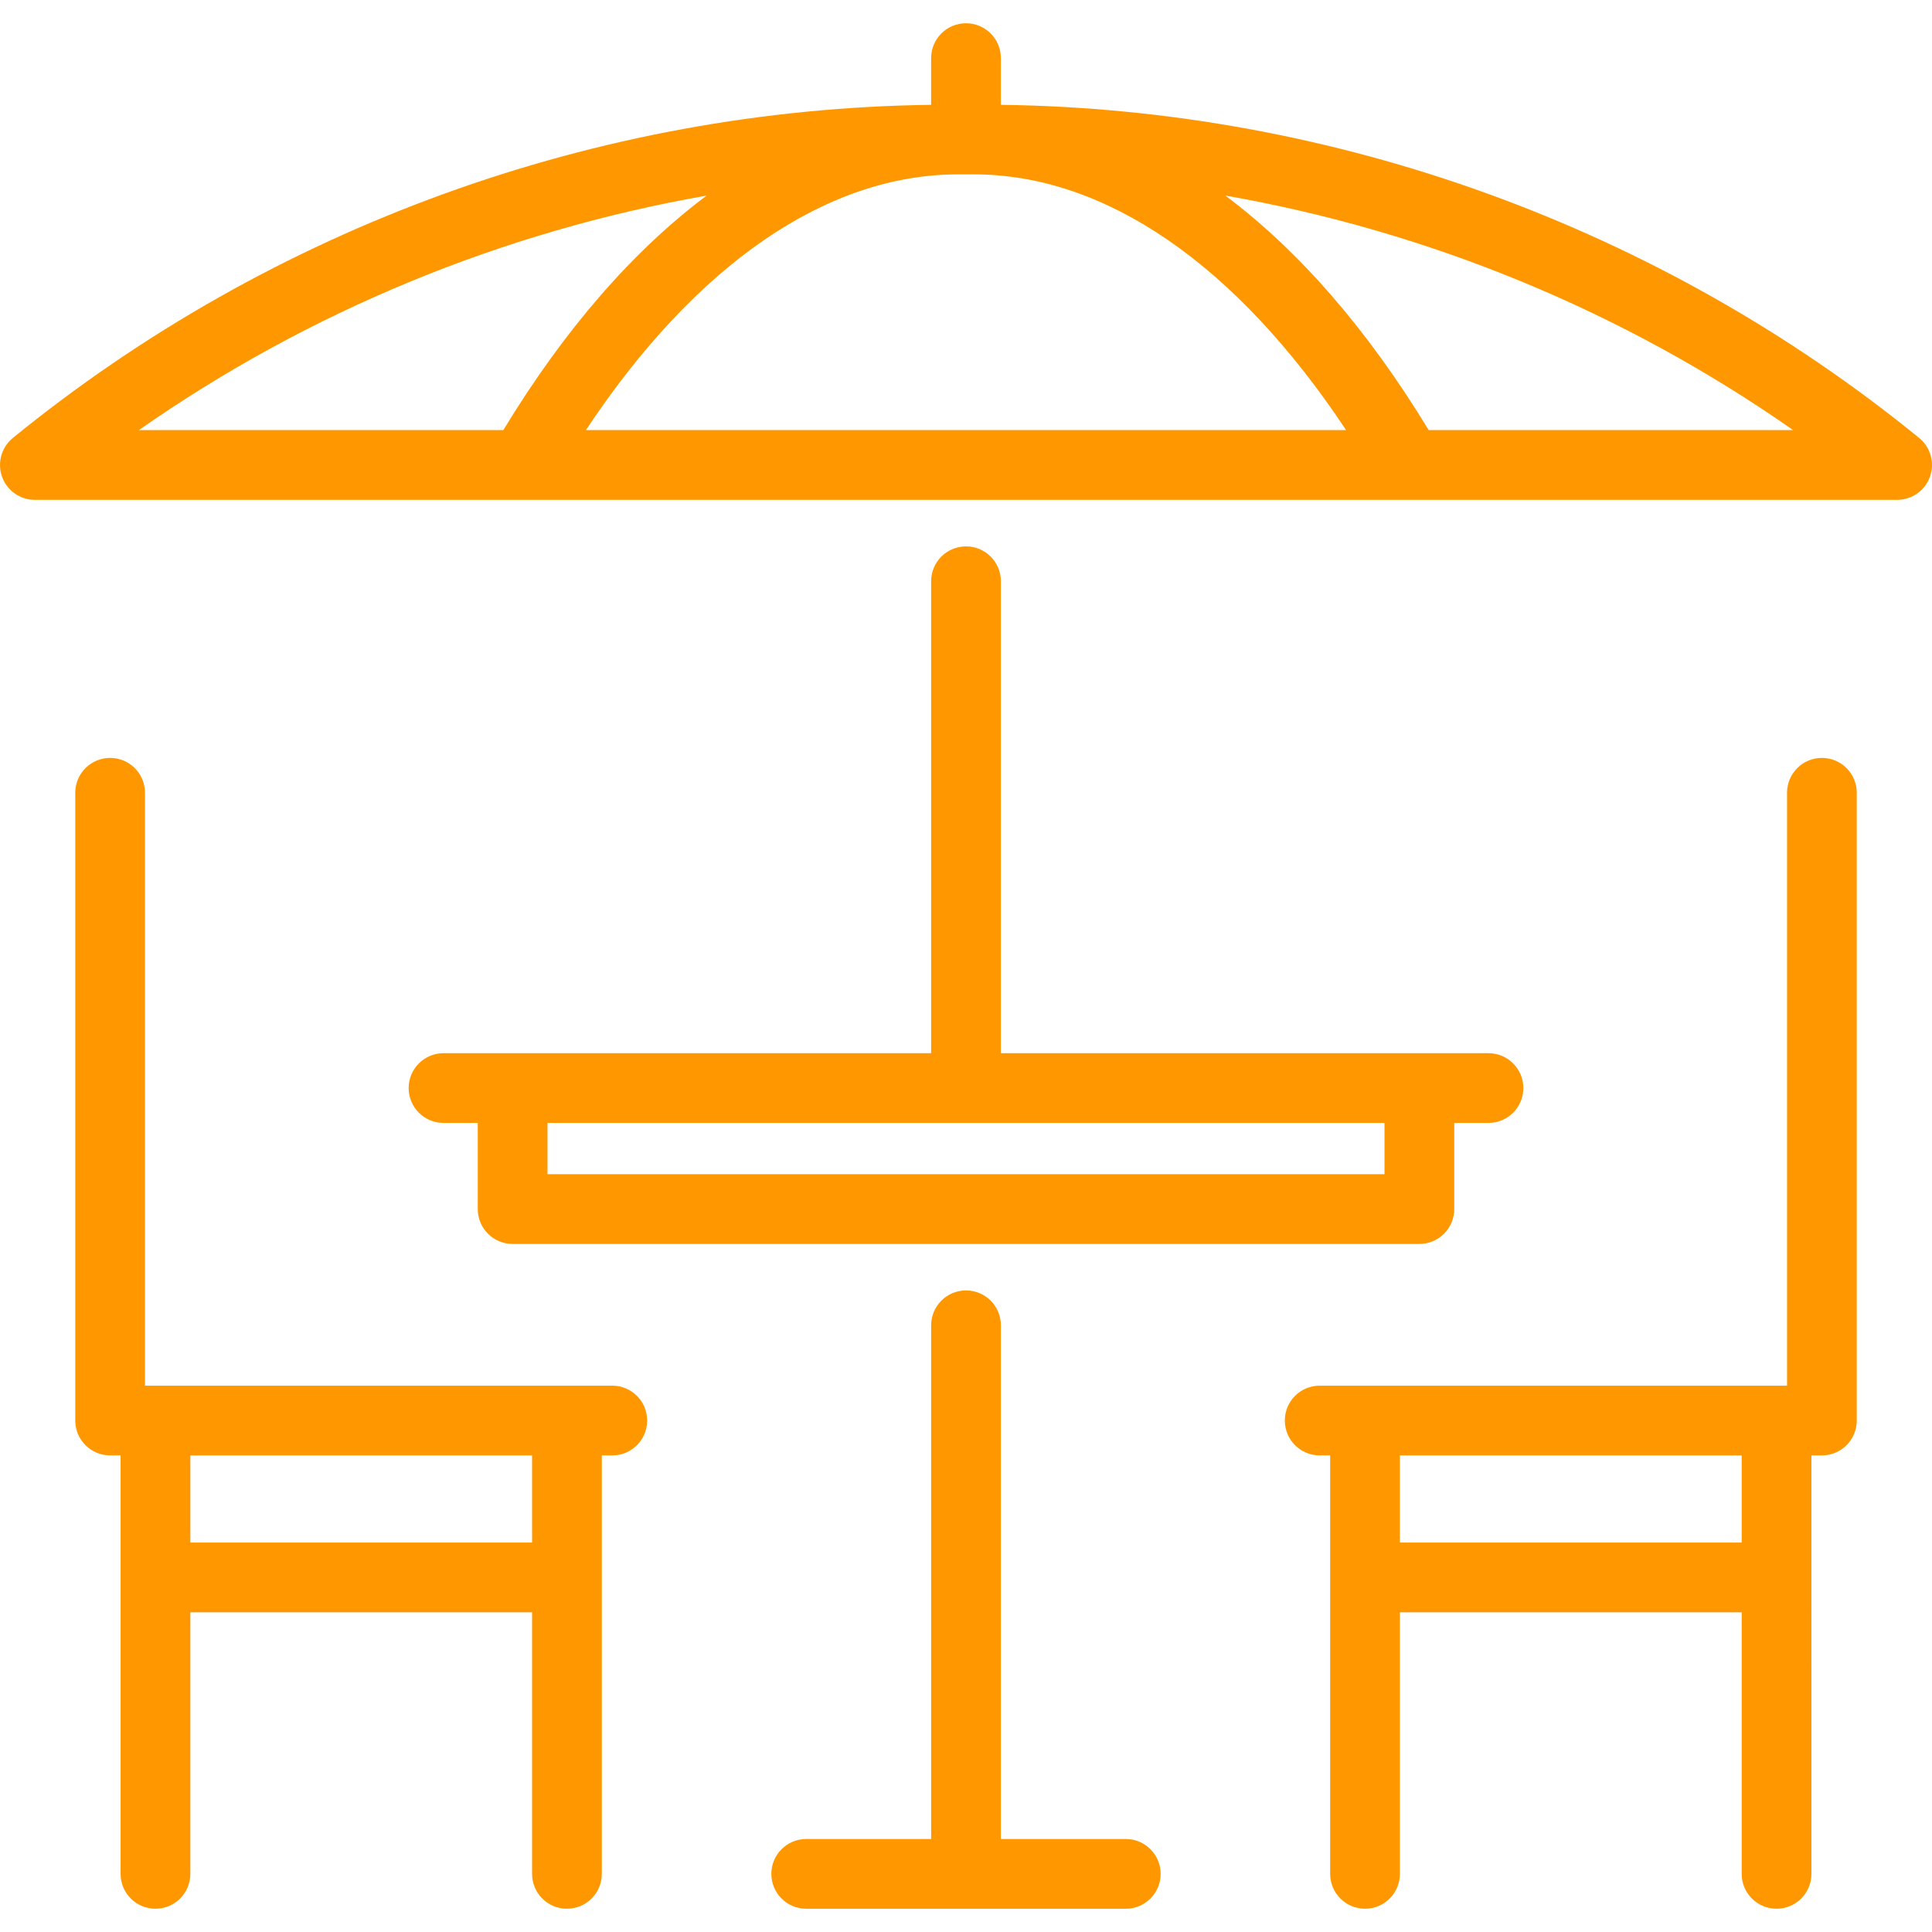
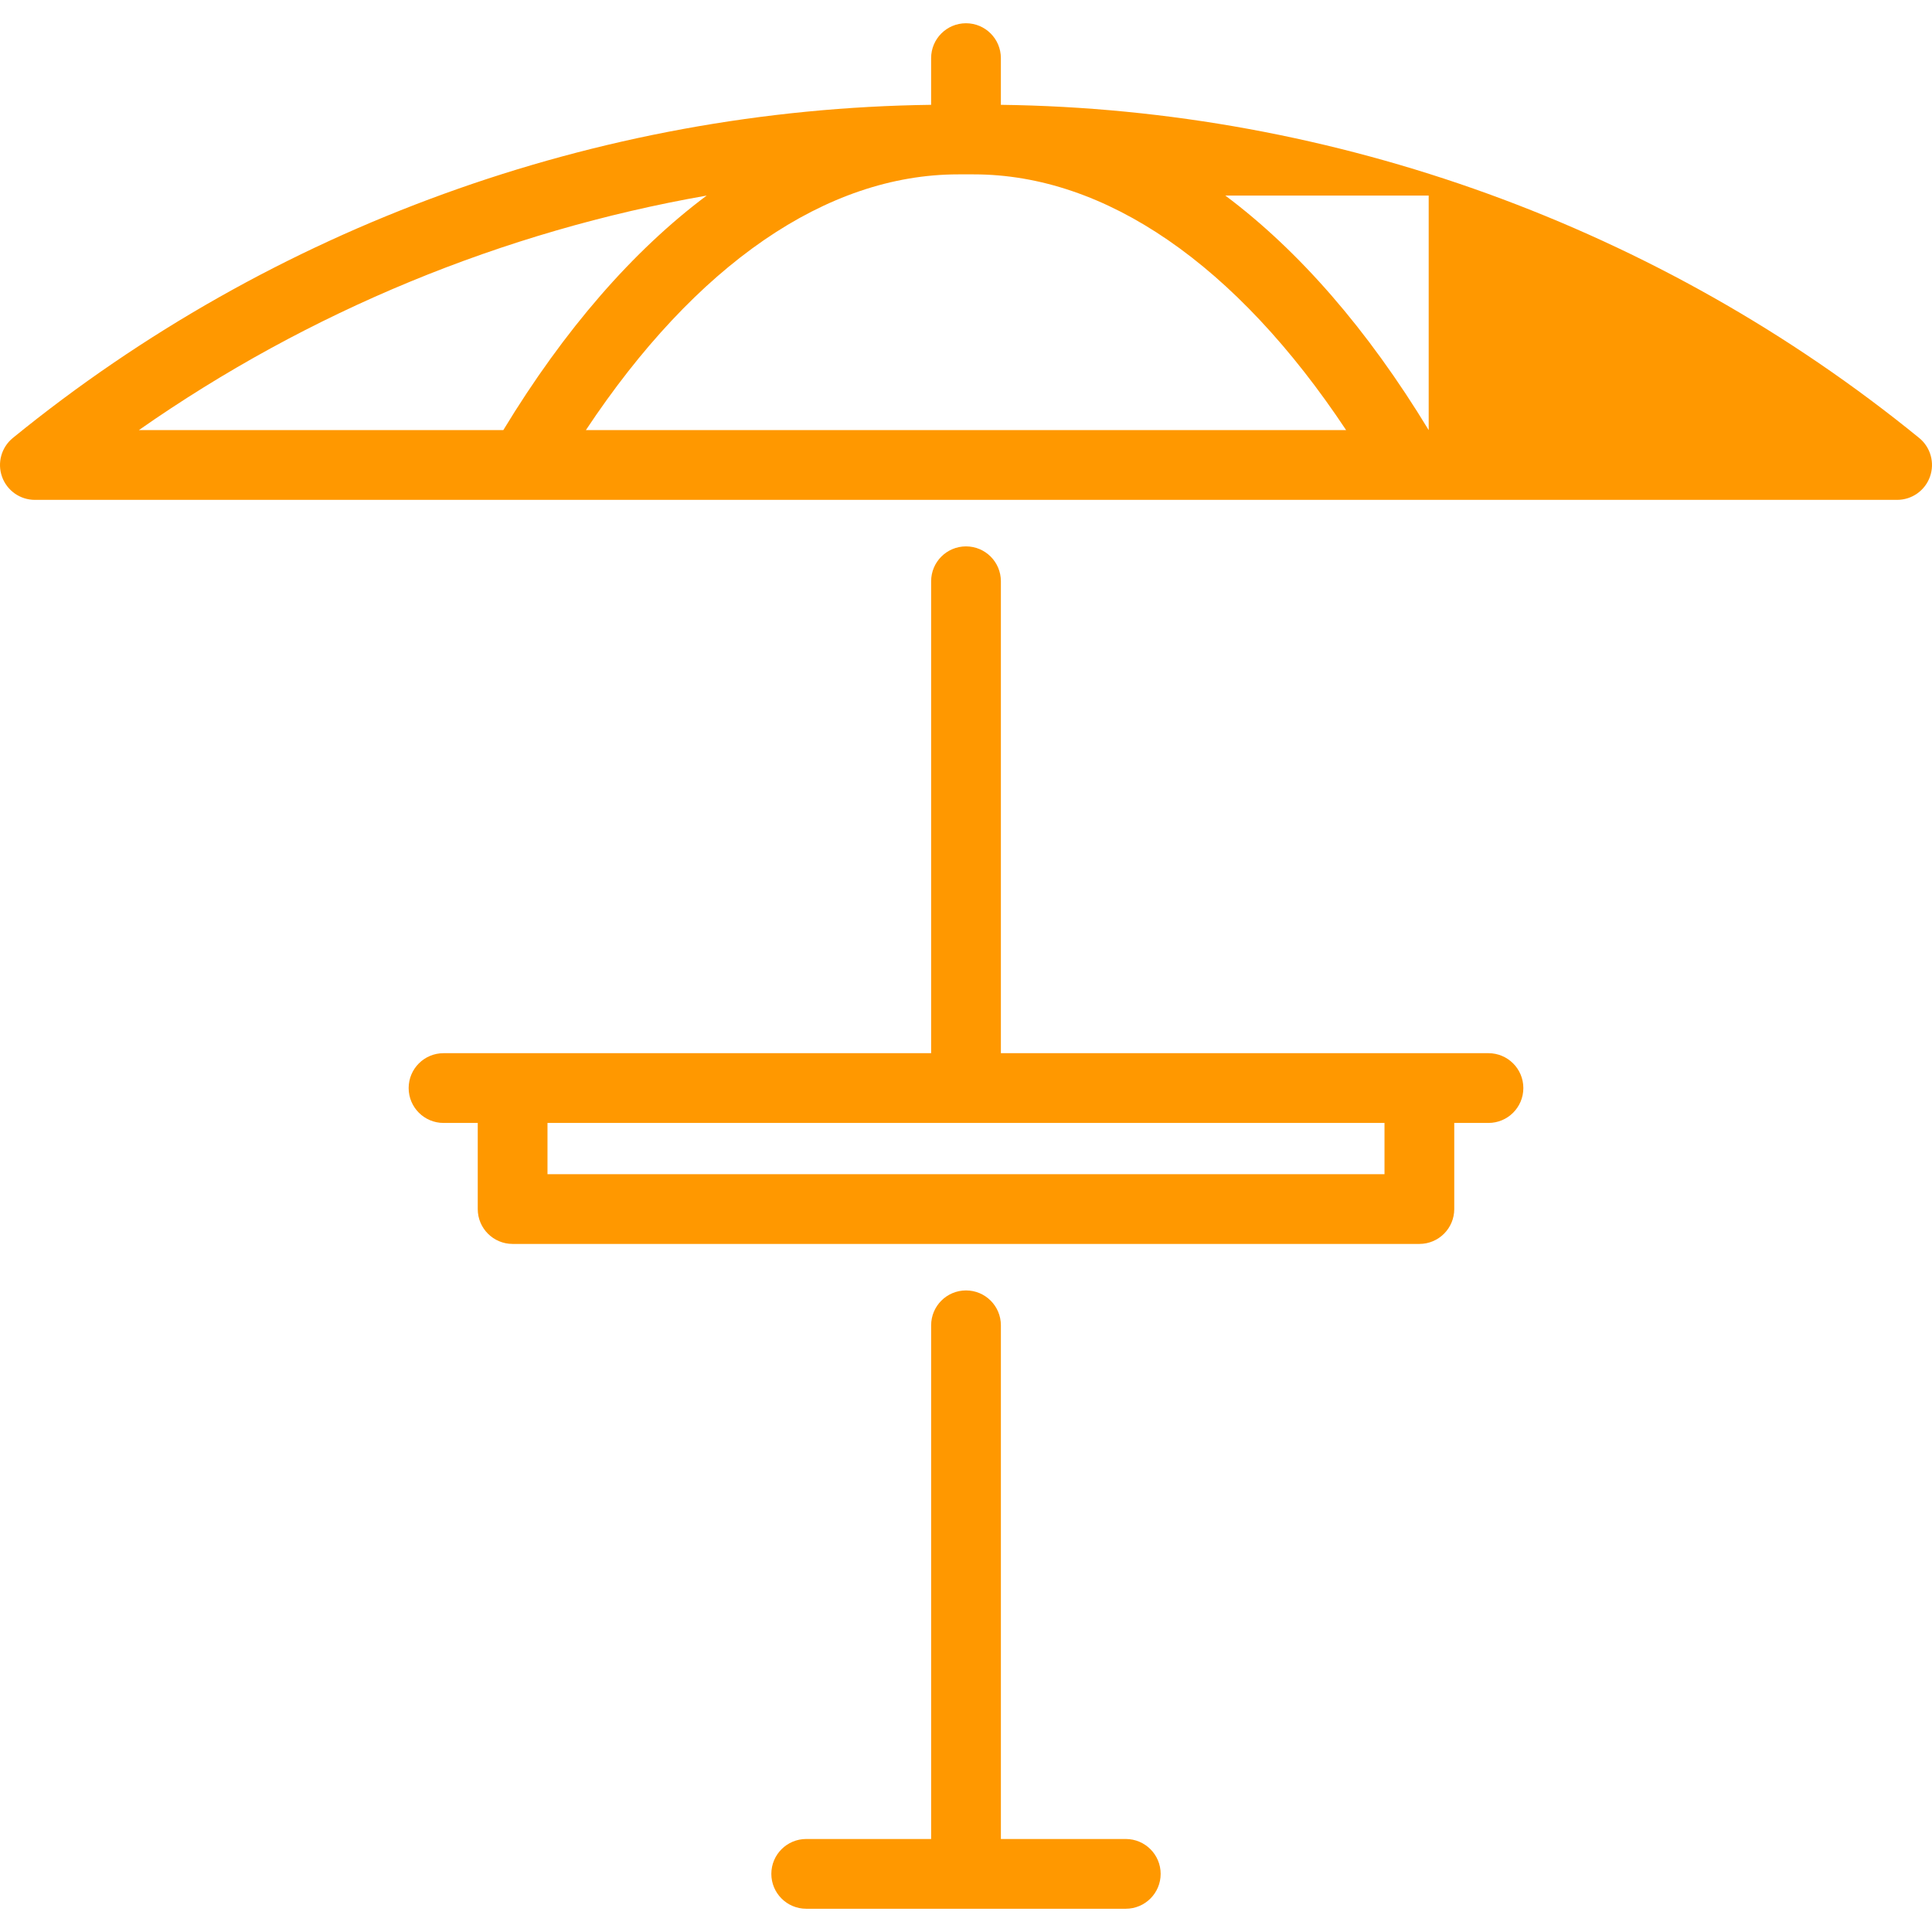
<svg xmlns="http://www.w3.org/2000/svg" version="1.1" id="Layer_1" x="0px" y="0px" viewBox="0 0 512 512" style="enable-background:new 0 0 512 512;" xml:space="preserve">
  <g>
    <g>
-       <path fill="#ff9800" d="M162.263,367.214H38.427V210.095c0-5.104-4.138-9.242-9.242-9.242c-5.104,0-9.242,4.138-9.242,9.242v166.361    c0,5.104,4.138,9.242,9.242,9.242h2.773v110.895c0,5.104,4.138,9.242,9.242,9.242s9.242-4.138,9.242-9.242v-69.317h90.562v69.317    c0,5.104,4.138,9.242,9.242,9.242c5.104,0,9.242-4.138,9.242-9.242V385.699h2.773c5.104,0,9.242-4.138,9.242-9.242    C171.504,371.352,167.367,367.214,162.263,367.214z M141.006,408.794H50.443V385.7h90.562V408.794z" />
-     </g>
+       </g>
  </g>
  <g>
    <g>
-       <path fill="#ff9800" d="M482.822,200.853c-5.104,0-9.242,4.138-9.242,9.242v157.119H349.732c-5.104,0-9.242,4.138-9.242,9.242    c0,5.104,4.138,9.242,9.242,9.242h2.773v110.895c0,5.104,4.138,9.242,9.242,9.242c5.104,0,9.242-4.138,9.242-9.242v-69.317h90.575    v69.317c0,5.104,4.138,9.242,9.242,9.242c5.104,0,9.242-4.138,9.242-9.242V385.699h2.773c5.104,0,9.242-4.138,9.242-9.242V210.095    C492.064,204.991,487.927,200.853,482.822,200.853z M461.564,408.794H370.99V385.7h90.575V408.794z" />
-     </g>
+       </g>
  </g>
  <g>
    <g>
      <path fill="#ff9800" d="M394.46,279.106H265.245V154.039c0-5.104-4.137-9.242-9.242-9.242c-5.104,0-9.242,4.138-9.242,9.242v125.067H117.54    c-5.104,0-9.242,4.138-9.242,9.242c0,5.104,4.138,9.242,9.242,9.242h9.067v22.822c0,5.104,4.138,9.242,9.242,9.242h240.3    c5.104,0,9.242-4.138,9.242-9.242V297.59h9.069c5.104,0,9.242-4.138,9.242-9.242C403.703,283.244,399.564,279.106,394.46,279.106z     M366.907,311.169H145.092v-13.58h221.815V311.169z" />
    </g>
  </g>
  <g>
    <g>
      <path fill="#ff9800" d="M298.345,487.354h-33.099V351.219c0-5.104-4.138-9.242-9.242-9.242c-5.104,0-9.242,4.138-9.242,9.242v136.134h-33.107    c-5.104,0-9.242,4.138-9.242,9.242s4.138,9.242,9.242,9.242h84.69c5.104,0,9.242-4.138,9.242-9.242    S303.449,487.354,298.345,487.354z" />
    </g>
  </g>
  <g>
    <g>
-       <path fill="#ff9800" d="M508.595,116.06c-68.646-55.926-154.887-87.16-243.353-88.282V15.404c0-5.104-4.138-9.242-9.242-9.242    c-5.104,0-9.242,4.138-9.242,9.242v12.375C158.292,28.901,72.051,60.136,3.405,116.062c-3.031,2.47-4.18,6.579-2.87,10.264    c1.31,3.683,4.797,6.144,8.708,6.144h364.118c0.006,0,0.012,0.001,0.018,0.001s0.012-0.001,0.018-0.001h129.359    c3.91,0,7.396-2.461,8.707-6.144C512.775,122.64,511.627,118.53,508.595,116.06z M36.8,113.984    c45.029-31.497,96.555-52.701,150.479-62.156c-19.461,14.55-37.699,35.467-53.896,62.156H36.8z M155.263,113.984    c29.102-43.846,63.751-67.774,98.686-67.774h4.102c34.935,0,69.582,23.928,98.686,67.774H155.263z M378.617,113.984    c-16.197-26.689-34.436-47.607-53.896-62.156c53.924,9.455,105.451,30.66,150.479,62.156H378.617z" />
+       <path fill="#ff9800" d="M508.595,116.06c-68.646-55.926-154.887-87.16-243.353-88.282V15.404c0-5.104-4.138-9.242-9.242-9.242    c-5.104,0-9.242,4.138-9.242,9.242v12.375C158.292,28.901,72.051,60.136,3.405,116.062c-3.031,2.47-4.18,6.579-2.87,10.264    c1.31,3.683,4.797,6.144,8.708,6.144h364.118c0.006,0,0.012,0.001,0.018,0.001s0.012-0.001,0.018-0.001h129.359    c3.91,0,7.396-2.461,8.707-6.144C512.775,122.64,511.627,118.53,508.595,116.06z M36.8,113.984    c45.029-31.497,96.555-52.701,150.479-62.156c-19.461,14.55-37.699,35.467-53.896,62.156H36.8z M155.263,113.984    c29.102-43.846,63.751-67.774,98.686-67.774h4.102c34.935,0,69.582,23.928,98.686,67.774H155.263z M378.617,113.984    c-16.197-26.689-34.436-47.607-53.896-62.156H378.617z" />
    </g>
  </g>
  <g>
</g>
  <g>
</g>
  <g>
</g>
  <g>
</g>
  <g>
</g>
  <g>
</g>
  <g>
</g>
  <g>
</g>
  <g>
</g>
  <g>
</g>
  <g>
</g>
  <g>
</g>
  <g>
</g>
  <g>
</g>
  <g>
</g>
</svg>